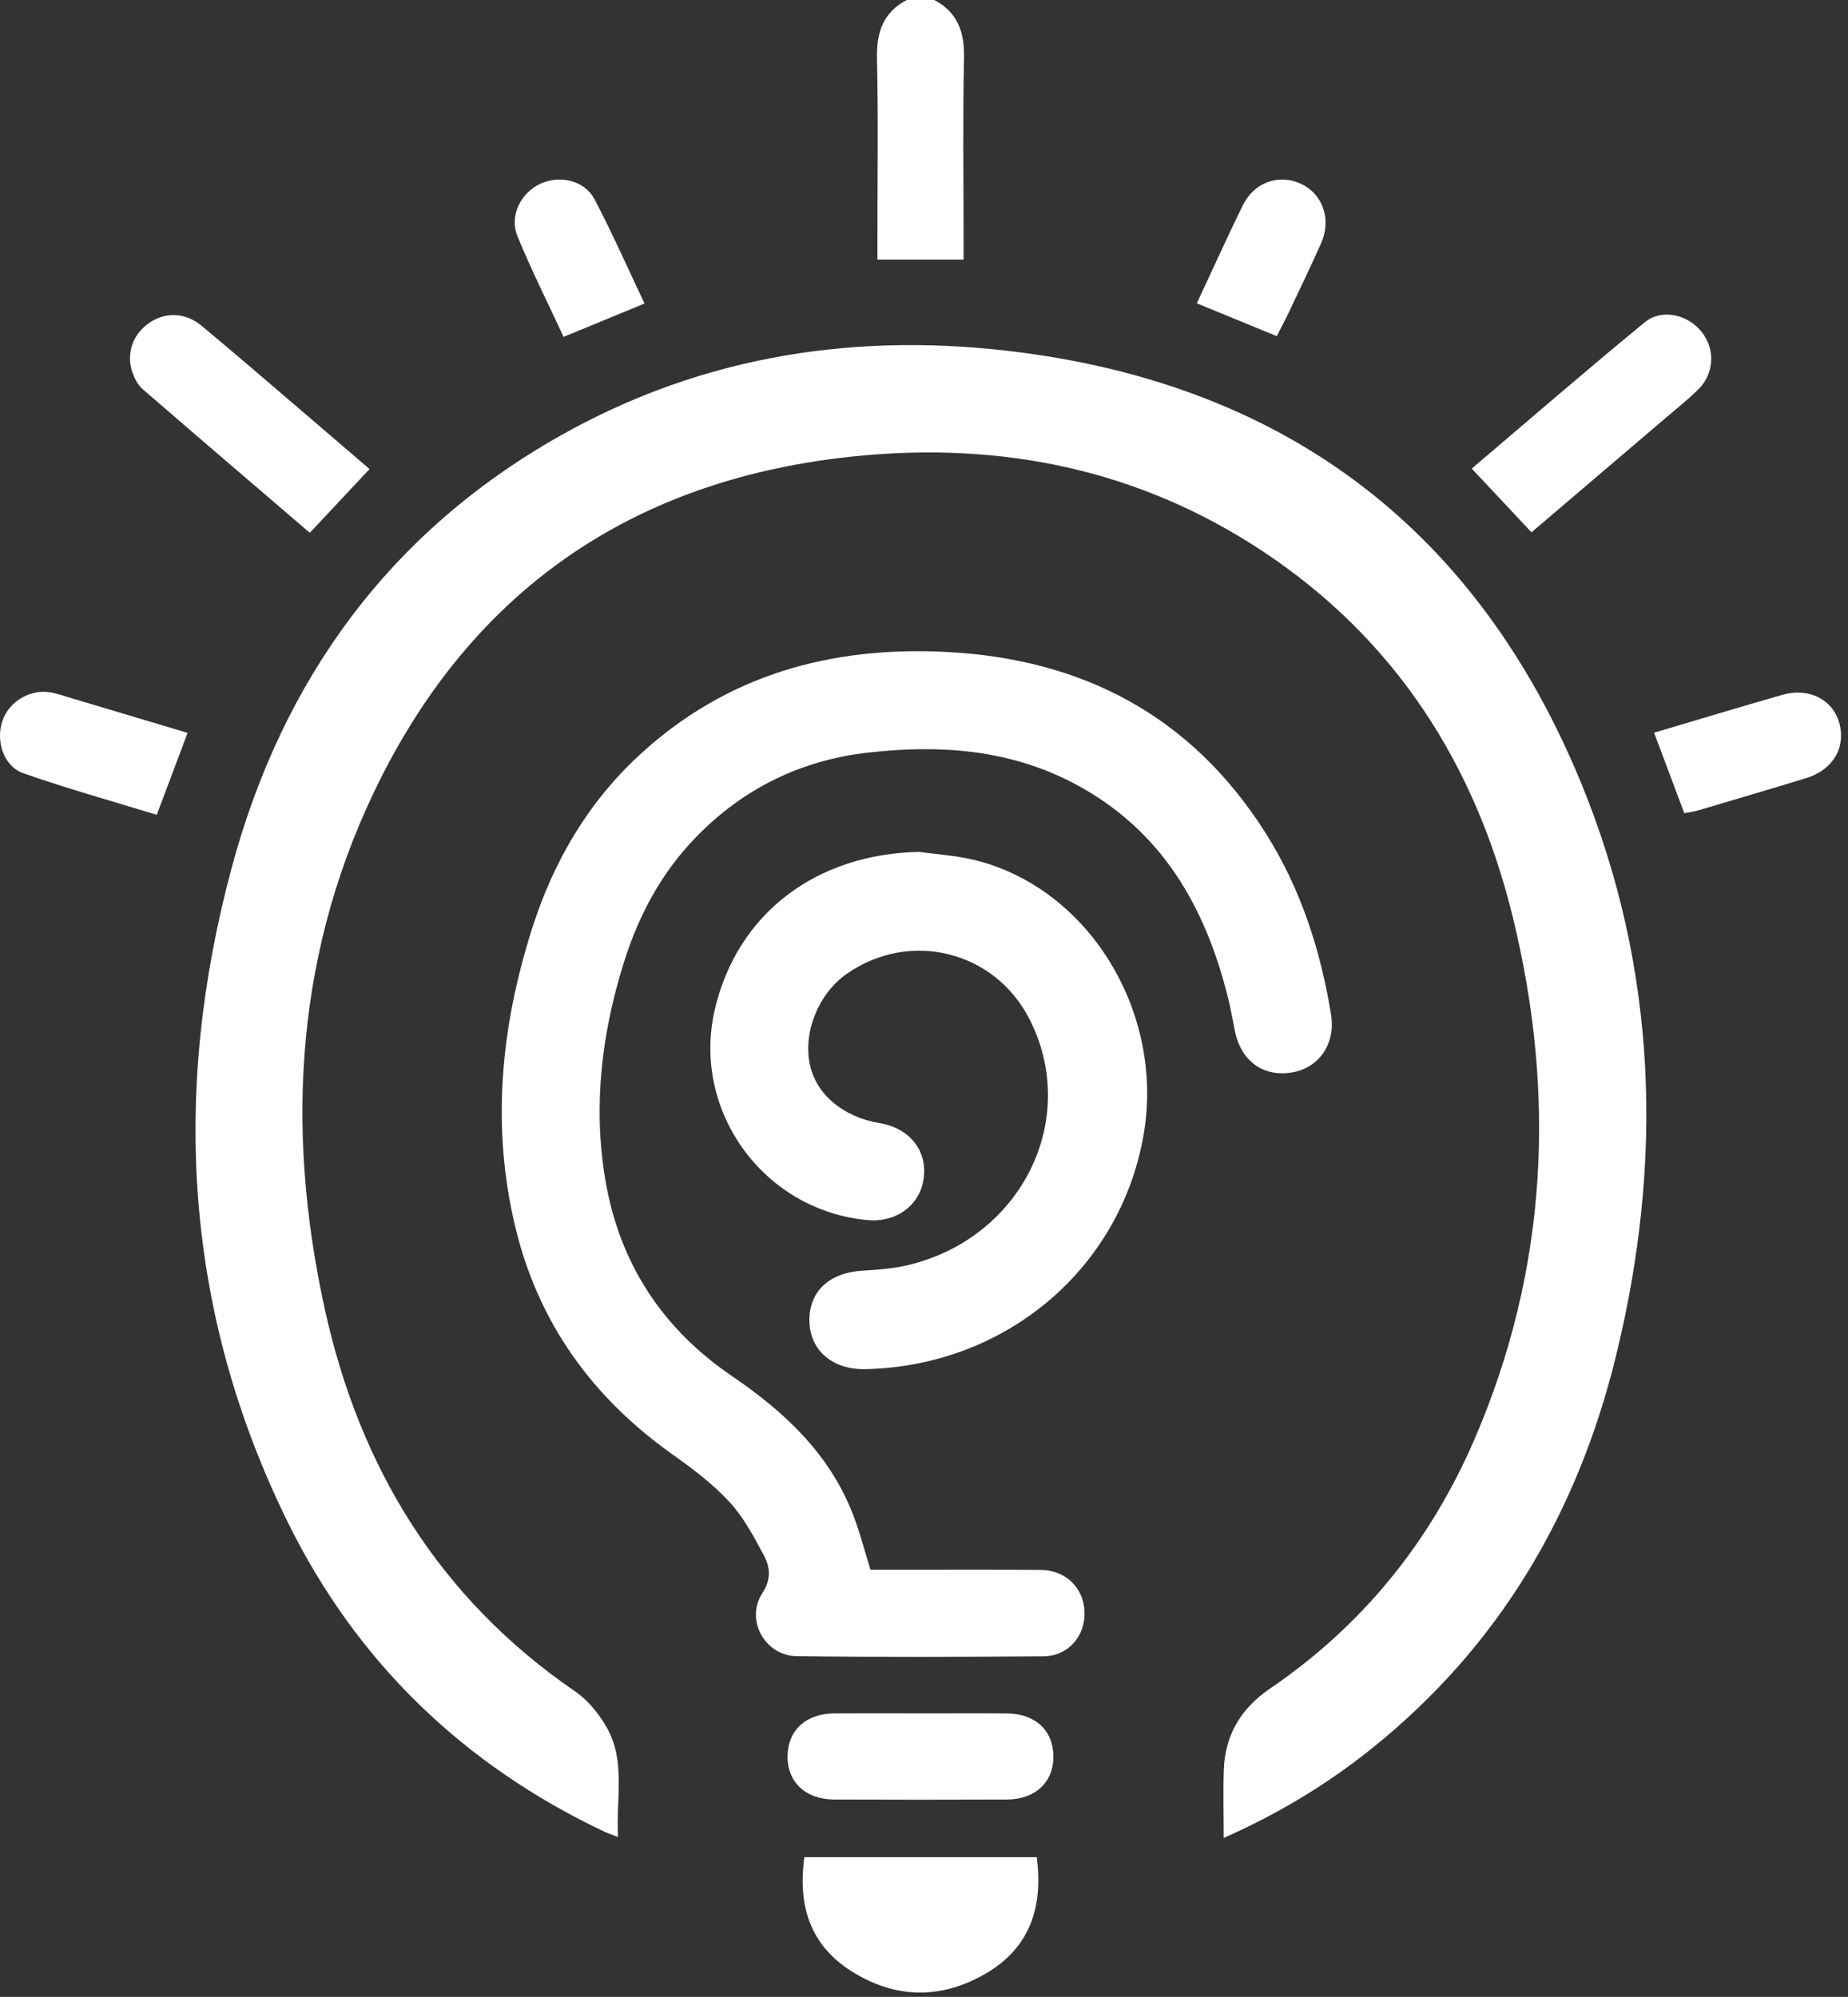
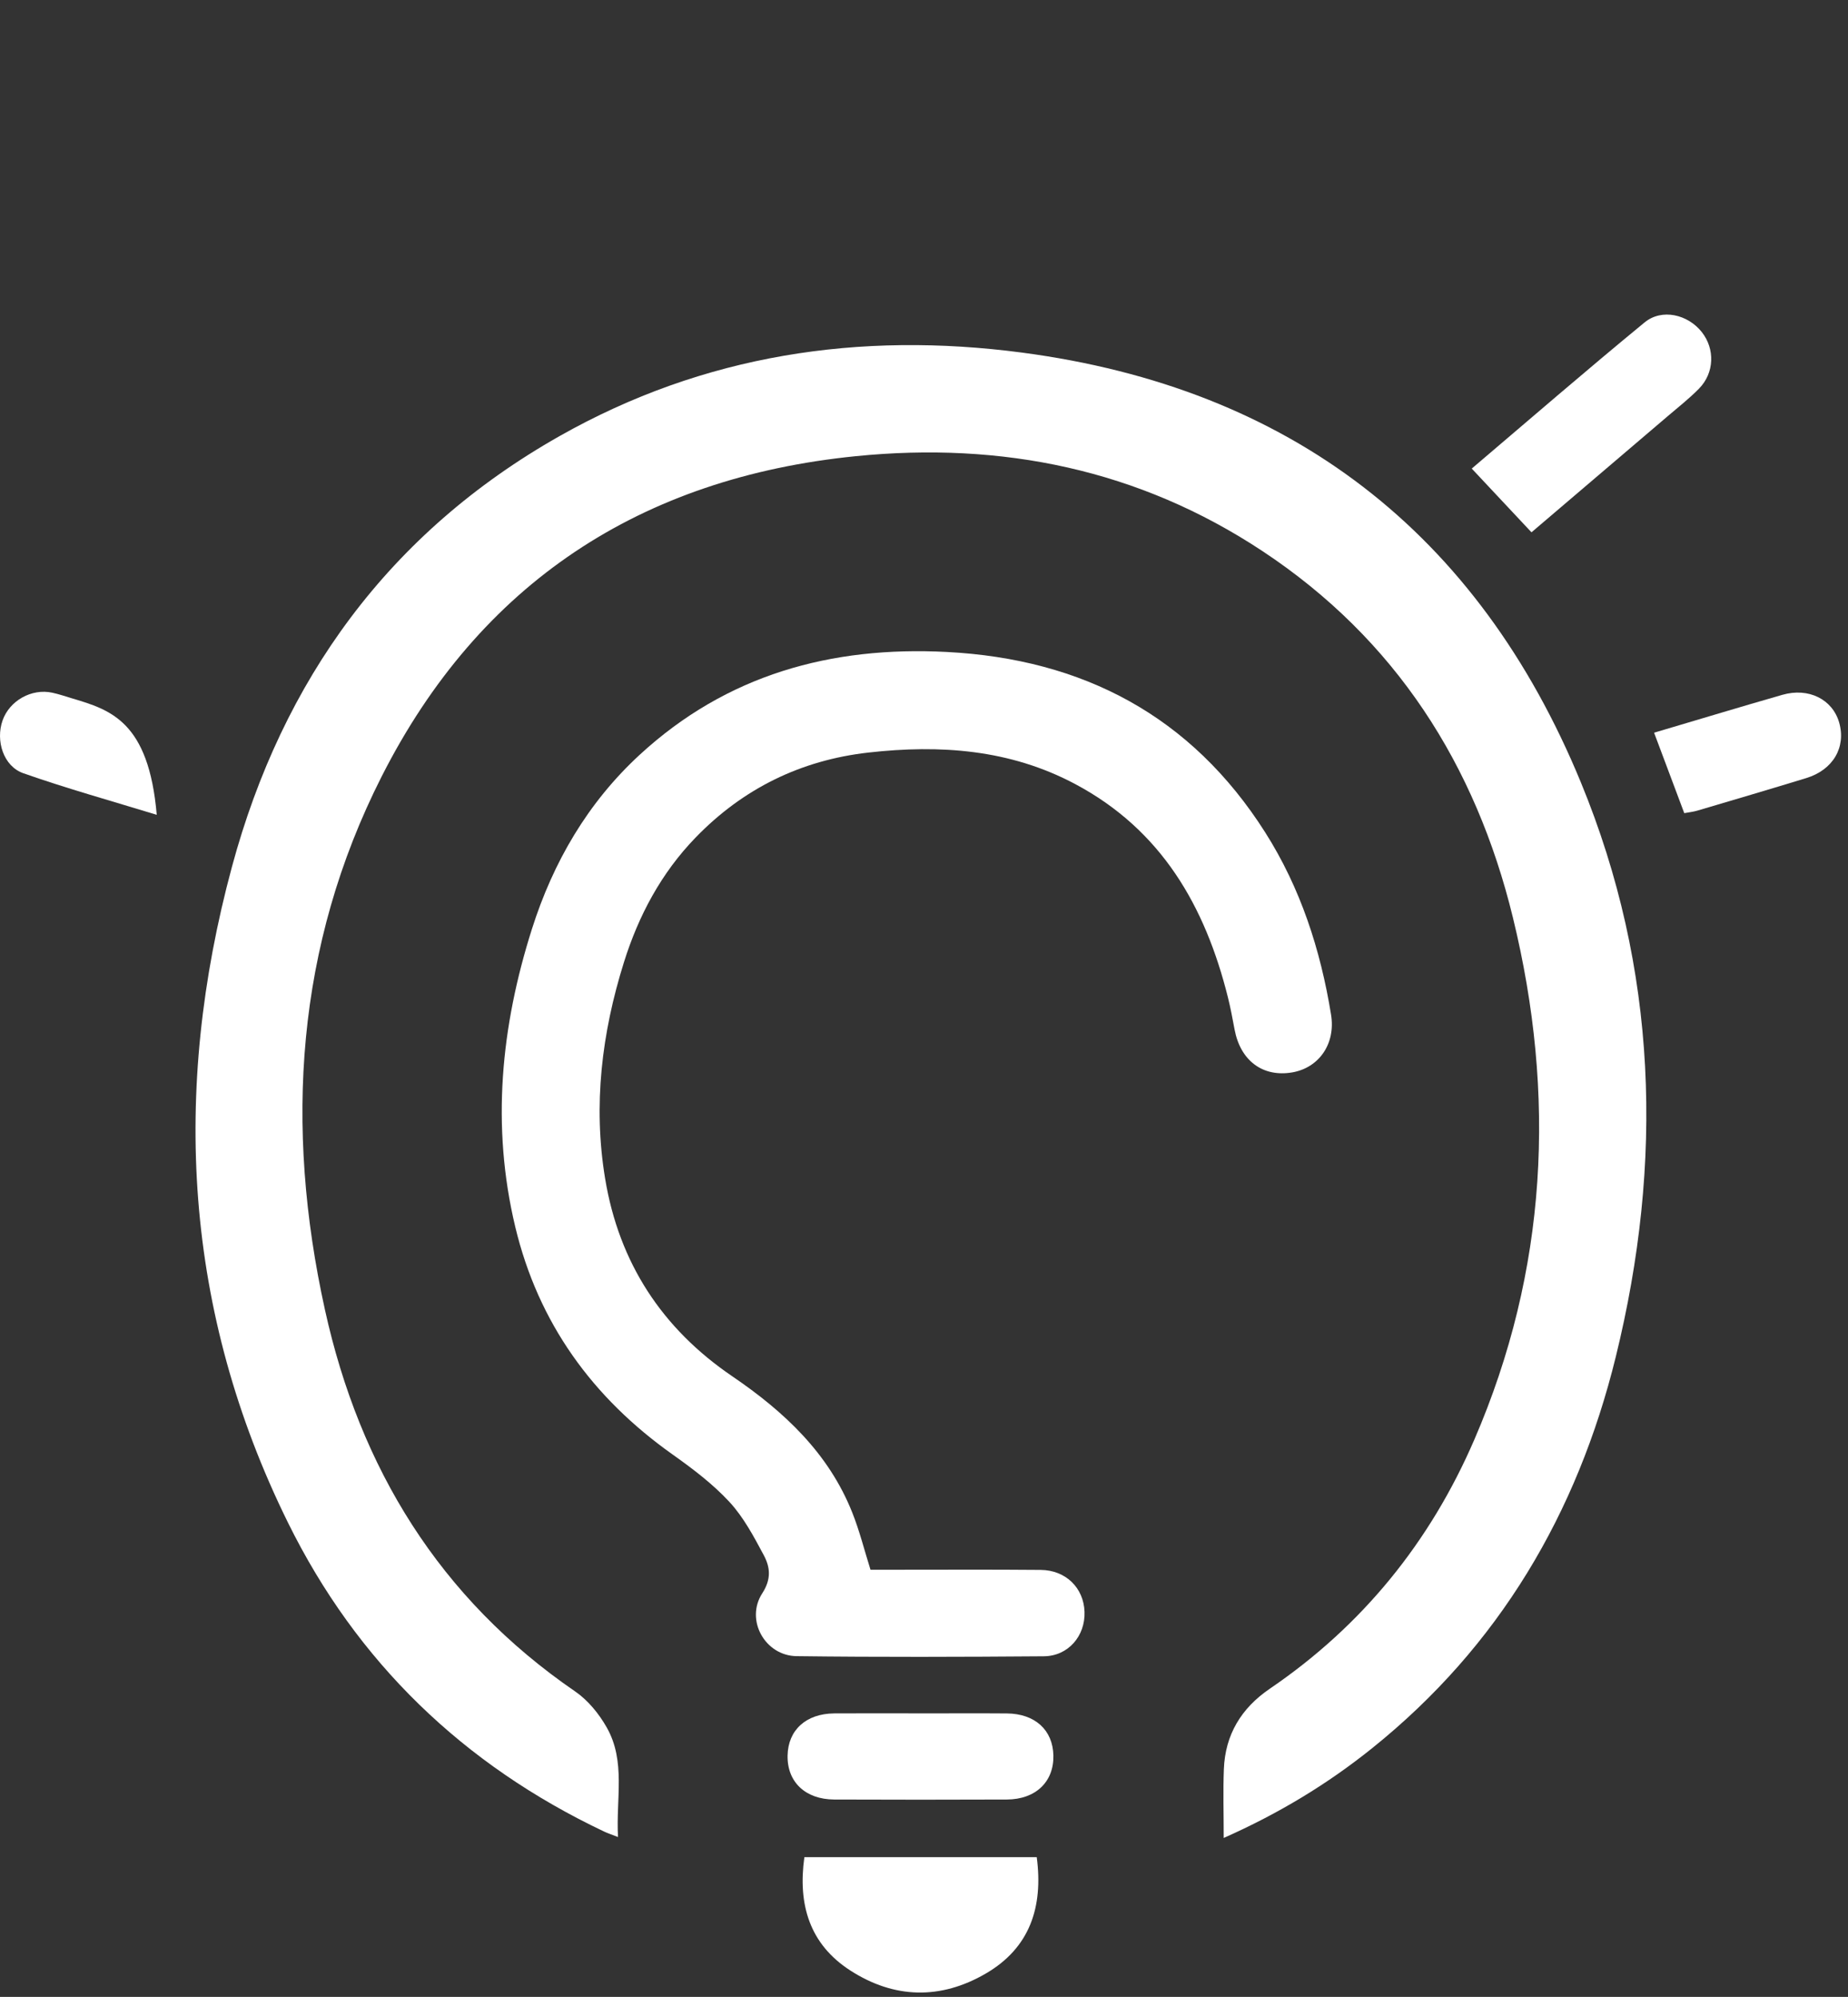
<svg xmlns="http://www.w3.org/2000/svg" width="112" height="121" viewBox="0 0 112 121" fill="none">
  <rect x="0" y="0" width="112" height="121" fill="#333333" stroke="none" />
-   <path d="M54.952 0C53.519 0.758 53.116 1.962 53.151 3.538C53.233 7.161 53.177 10.788 53.177 14.412C53.177 14.823 53.177 15.235 53.177 15.728H58.4C58.4 15.319 58.4 14.918 58.4 14.517C58.4 10.857 58.346 7.197 58.426 3.538C58.461 1.964 58.058 0.758 56.625 0H54.948H54.952Z" fill="white" />
  <path d="M74.16 111.37C77.524 109.878 80.46 108.096 83.159 105.93C90.853 99.754 95.597 91.69 97.926 82.215C100.825 70.422 100.468 58.711 95.811 47.409C89.571 32.264 78.186 23.504 61.926 21.363C52.098 20.07 42.647 21.483 33.912 26.425C23.574 32.275 17.116 41.201 14.058 52.519C10.383 66.121 11.149 79.482 17.452 92.259C21.624 100.715 28.084 106.938 36.617 110.982C36.83 111.083 37.056 111.156 37.455 111.312C37.323 108.993 37.94 106.726 36.769 104.667C36.301 103.842 35.637 103.026 34.865 102.495C26.634 96.853 21.805 88.945 19.693 79.362C17.242 68.243 17.924 57.317 23.135 47.041C29.077 35.326 38.844 28.944 51.871 27.641C60.715 26.755 69.031 28.44 76.527 33.402C84.578 38.73 89.431 46.34 91.687 55.581C94.317 66.346 93.79 76.974 89.349 87.243C86.671 93.437 82.566 98.507 76.964 102.321C75.23 103.5 74.252 105.108 74.173 107.206C74.122 108.525 74.164 109.847 74.164 111.373L74.16 111.37Z" fill="white" />
  <path d="M52.759 95.122C52.381 93.917 52.094 92.763 51.659 91.669C50.226 88.049 47.516 85.528 44.377 83.392C40.118 80.496 37.52 76.514 36.676 71.427C35.935 66.965 36.471 62.593 37.812 58.314C38.697 55.487 40.07 52.907 42.15 50.758C45.023 47.786 48.536 46.061 52.633 45.6C56.967 45.111 61.2 45.402 65.156 47.505C70.388 50.286 73.039 54.903 74.42 60.436C74.58 61.078 74.701 61.731 74.823 62.381C75.176 64.272 76.536 65.286 78.318 64.98C79.94 64.7 80.958 63.246 80.67 61.481C80.032 57.554 78.823 53.814 76.68 50.439C72.198 43.381 65.629 39.933 57.387 39.505C50.377 39.14 44.039 40.882 38.775 45.73C35.623 48.632 33.526 52.234 32.239 56.289C30.359 62.209 29.765 68.228 31.228 74.34C32.623 80.162 35.904 84.689 40.767 88.135C41.984 88.998 43.201 89.919 44.209 91.008C45.065 91.934 45.686 93.105 46.288 94.232C46.675 94.954 46.761 95.676 46.196 96.547C45.155 98.154 46.36 100.327 48.28 100.352C53.271 100.415 58.264 100.398 63.257 100.36C64.739 100.35 65.78 99.13 65.729 97.665C65.679 96.217 64.598 95.141 63.074 95.126C60.002 95.097 56.929 95.118 53.859 95.116C53.479 95.116 53.097 95.116 52.763 95.116L52.759 95.122Z" fill="white" />
-   <path d="M55.712 51.619C49.459 51.739 44.706 55.35 43.335 61.109C41.87 67.265 46.25 73.345 52.572 73.929C54.324 74.09 55.758 73.032 55.98 71.41C56.213 69.719 55.13 68.359 53.311 68.054C51.103 67.685 49.478 66.325 49.086 64.52C48.658 62.549 49.604 60.211 51.312 59.013C55.132 56.337 60.276 57.607 62.39 61.748C65.471 67.781 61.951 74.978 55.076 76.647C54.169 76.867 53.218 76.94 52.282 76.993C50.251 77.11 49.014 78.26 49.056 80.072C49.098 81.841 50.471 83.006 52.461 82.962C60.906 82.773 67.863 76.932 69.299 68.82C70.621 61.347 65.979 53.77 59.011 52.099C57.934 51.841 56.811 51.774 55.709 51.619H55.712Z" fill="white" />
  <path d="M62.835 112.531H48.75C48.349 115.402 49.063 117.805 51.533 119.398C54.194 121.115 57.007 121.178 59.746 119.583C62.411 118.03 63.232 115.57 62.833 112.531H62.835Z" fill="white" />
-   <path d="M18.776 32.285C19.993 30.988 21.154 29.748 22.396 28.423C21.103 27.313 19.848 26.23 18.587 25.154C16.469 23.344 14.36 21.523 12.219 19.741C11.199 18.893 9.936 18.893 8.943 19.636C8.007 20.337 7.633 21.502 8.041 22.612C8.169 22.96 8.364 23.336 8.639 23.573C12.003 26.488 15.388 29.381 18.778 32.285H18.776Z" fill="white" />
  <path d="M89.195 28.39C90.44 29.716 91.603 30.957 92.818 32.254C95.571 29.909 98.329 27.561 101.083 25.21C101.719 24.667 102.382 24.148 102.967 23.552C103.906 22.597 103.95 21.145 103.135 20.116C102.294 19.055 100.72 18.675 99.674 19.535C96.153 22.425 92.709 25.41 89.198 28.392L89.195 28.39Z" fill="white" />
  <path d="M55.682 103.819C53.972 103.819 52.263 103.809 50.553 103.821C48.847 103.836 47.759 104.833 47.732 106.38C47.703 107.97 48.805 109.03 50.555 109.039C54.043 109.053 57.533 109.053 61.022 109.039C62.77 109.03 63.872 107.966 63.842 106.378C63.813 104.831 62.728 103.836 61.019 103.823C59.24 103.809 57.46 103.821 55.682 103.821V103.819Z" fill="white" />
-   <path d="M9.499 49.373C10.162 47.614 10.746 46.063 11.369 44.407C9.014 43.704 6.693 43.01 4.37 42.317C3.971 42.197 3.574 42.061 3.167 41.973C1.91 41.702 0.575 42.458 0.155 43.656C-0.275 44.882 0.206 46.429 1.413 46.853C4.057 47.782 6.764 48.534 9.499 49.373Z" fill="white" />
+   <path d="M9.499 49.373C9.014 43.704 6.693 43.01 4.37 42.317C3.971 42.197 3.574 42.061 3.167 41.973C1.91 41.702 0.575 42.458 0.155 43.656C-0.275 44.882 0.206 46.429 1.413 46.853C4.057 47.782 6.764 48.534 9.499 49.373Z" fill="white" />
  <path d="M100.247 44.395C100.881 46.084 101.466 47.644 102.077 49.272C102.35 49.22 102.619 49.193 102.875 49.117C105.076 48.467 107.278 47.818 109.473 47.146C111.098 46.649 111.895 45.272 111.463 43.776C111.058 42.374 109.614 41.646 108.025 42.101C105.454 42.838 102.896 43.614 100.247 44.397V44.395Z" fill="white" />
-   <path d="M34.158 20.413C35.87 19.707 37.411 19.071 39.062 18.391C38.055 16.27 37.117 14.143 36.042 12.091C35.432 10.926 33.929 10.582 32.739 11.138C31.57 11.684 30.856 13.069 31.356 14.297C32.193 16.351 33.197 18.339 34.158 20.415V20.413Z" fill="white" />
-   <path d="M72.535 18.379C74.185 19.057 75.723 19.691 77.377 20.368C77.621 19.892 77.879 19.418 78.11 18.929C78.767 17.546 79.428 16.165 80.055 14.771C80.716 13.304 80.181 11.755 78.832 11.132C77.501 10.517 76.005 11.042 75.316 12.45C74.368 14.385 73.482 16.351 72.535 18.379Z" fill="white" />
</svg>